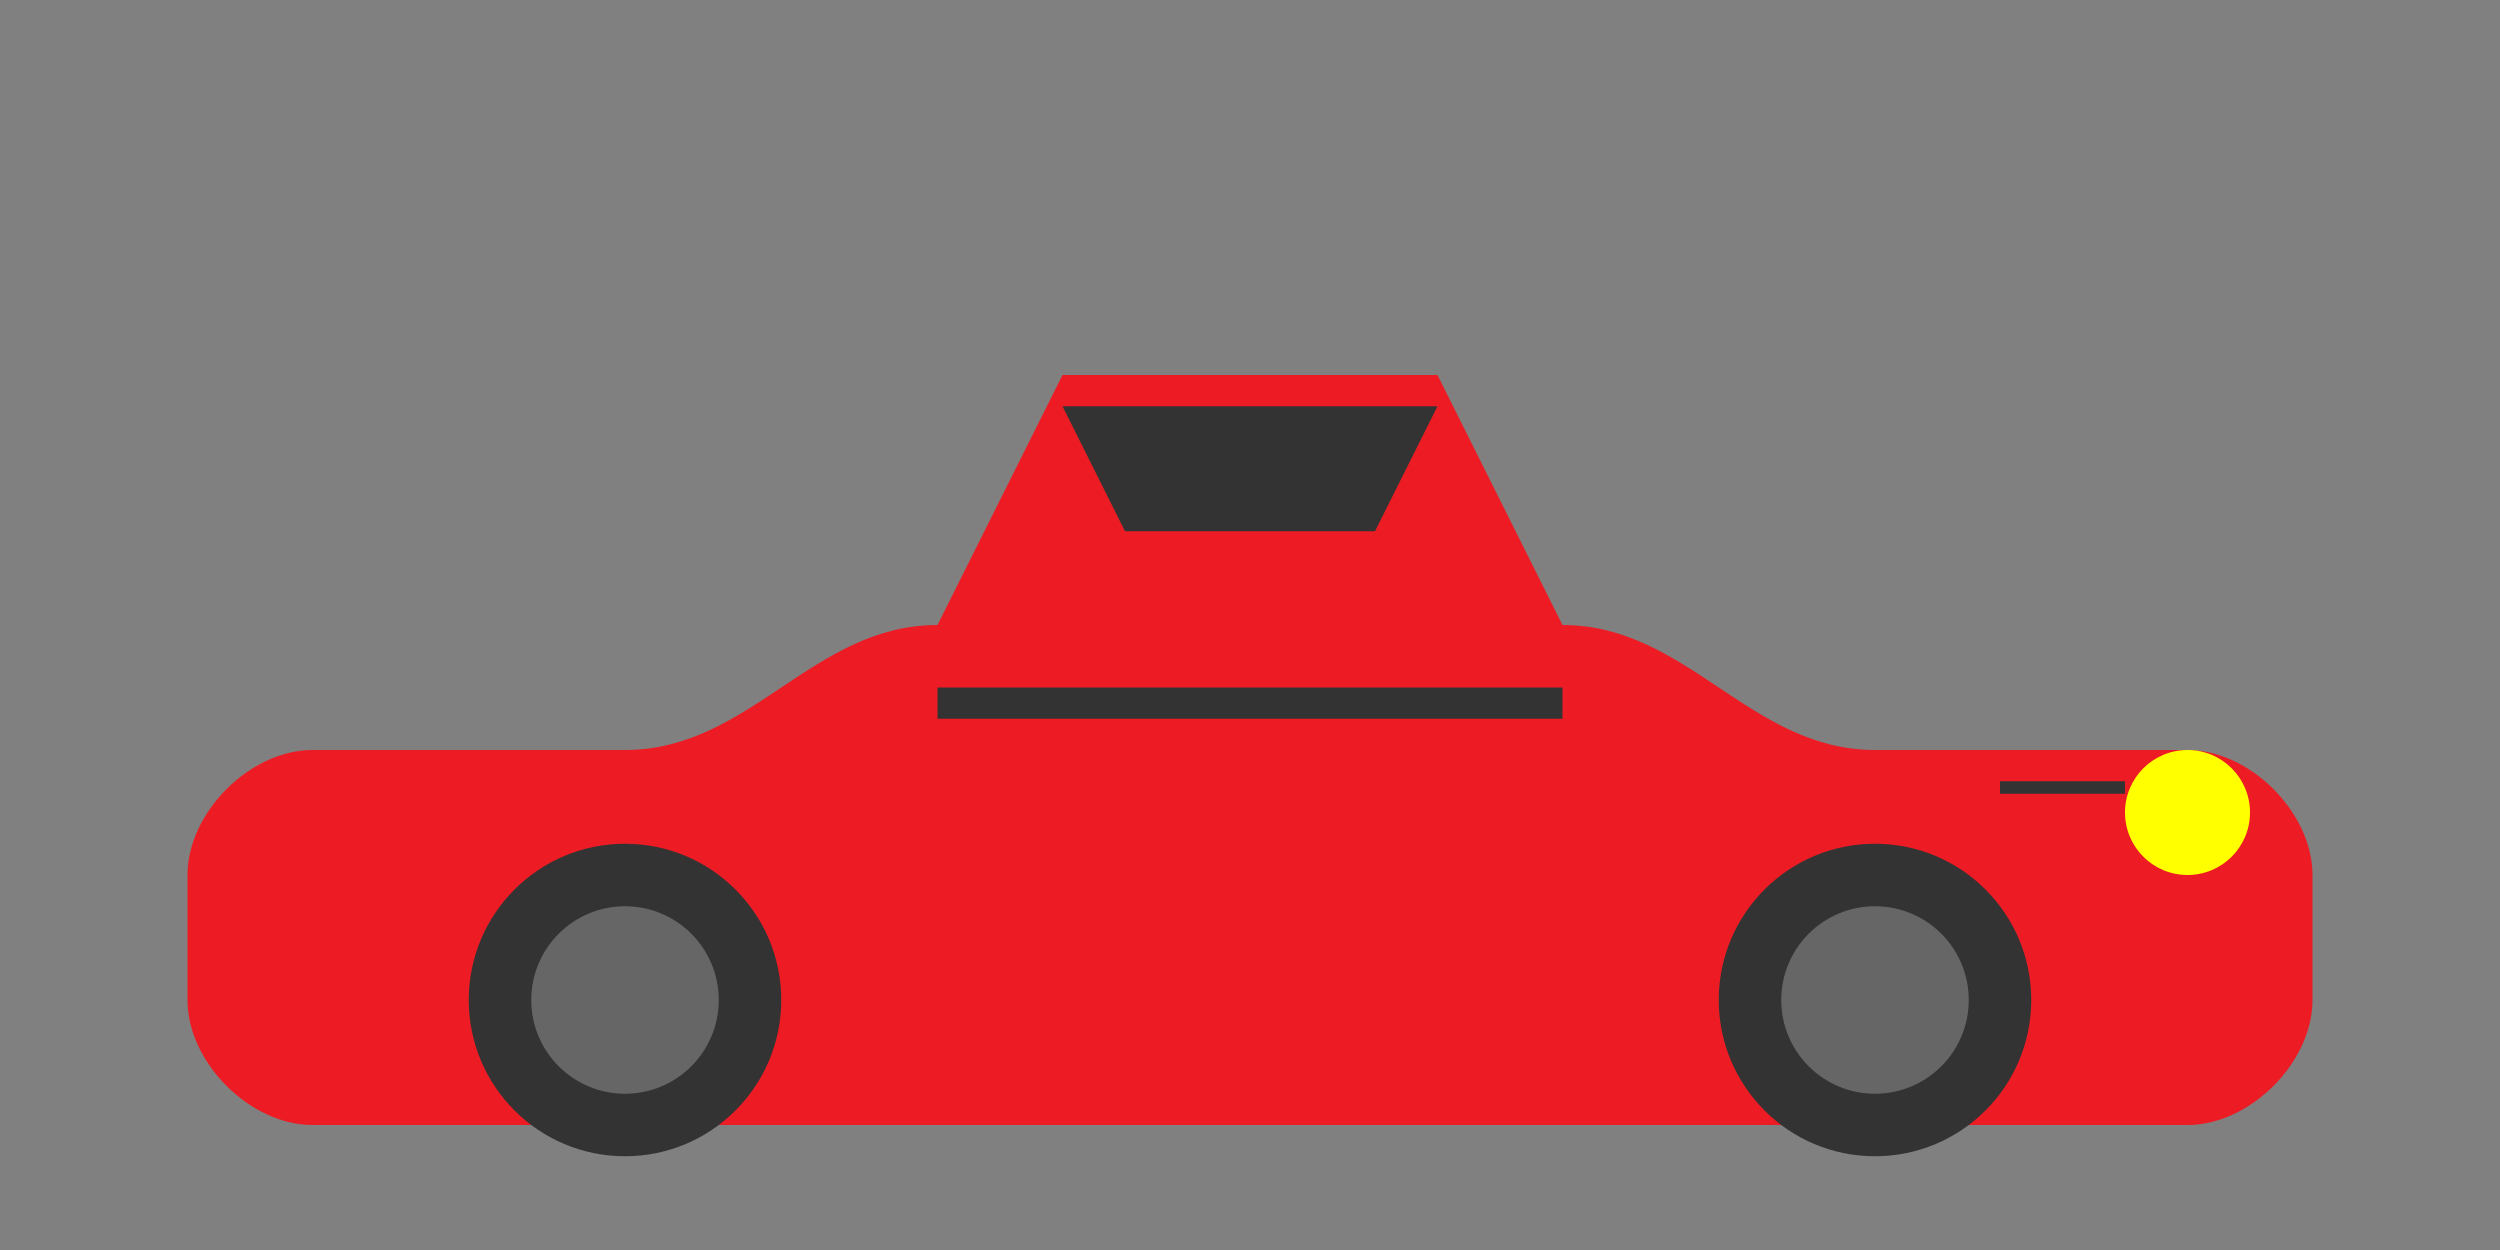
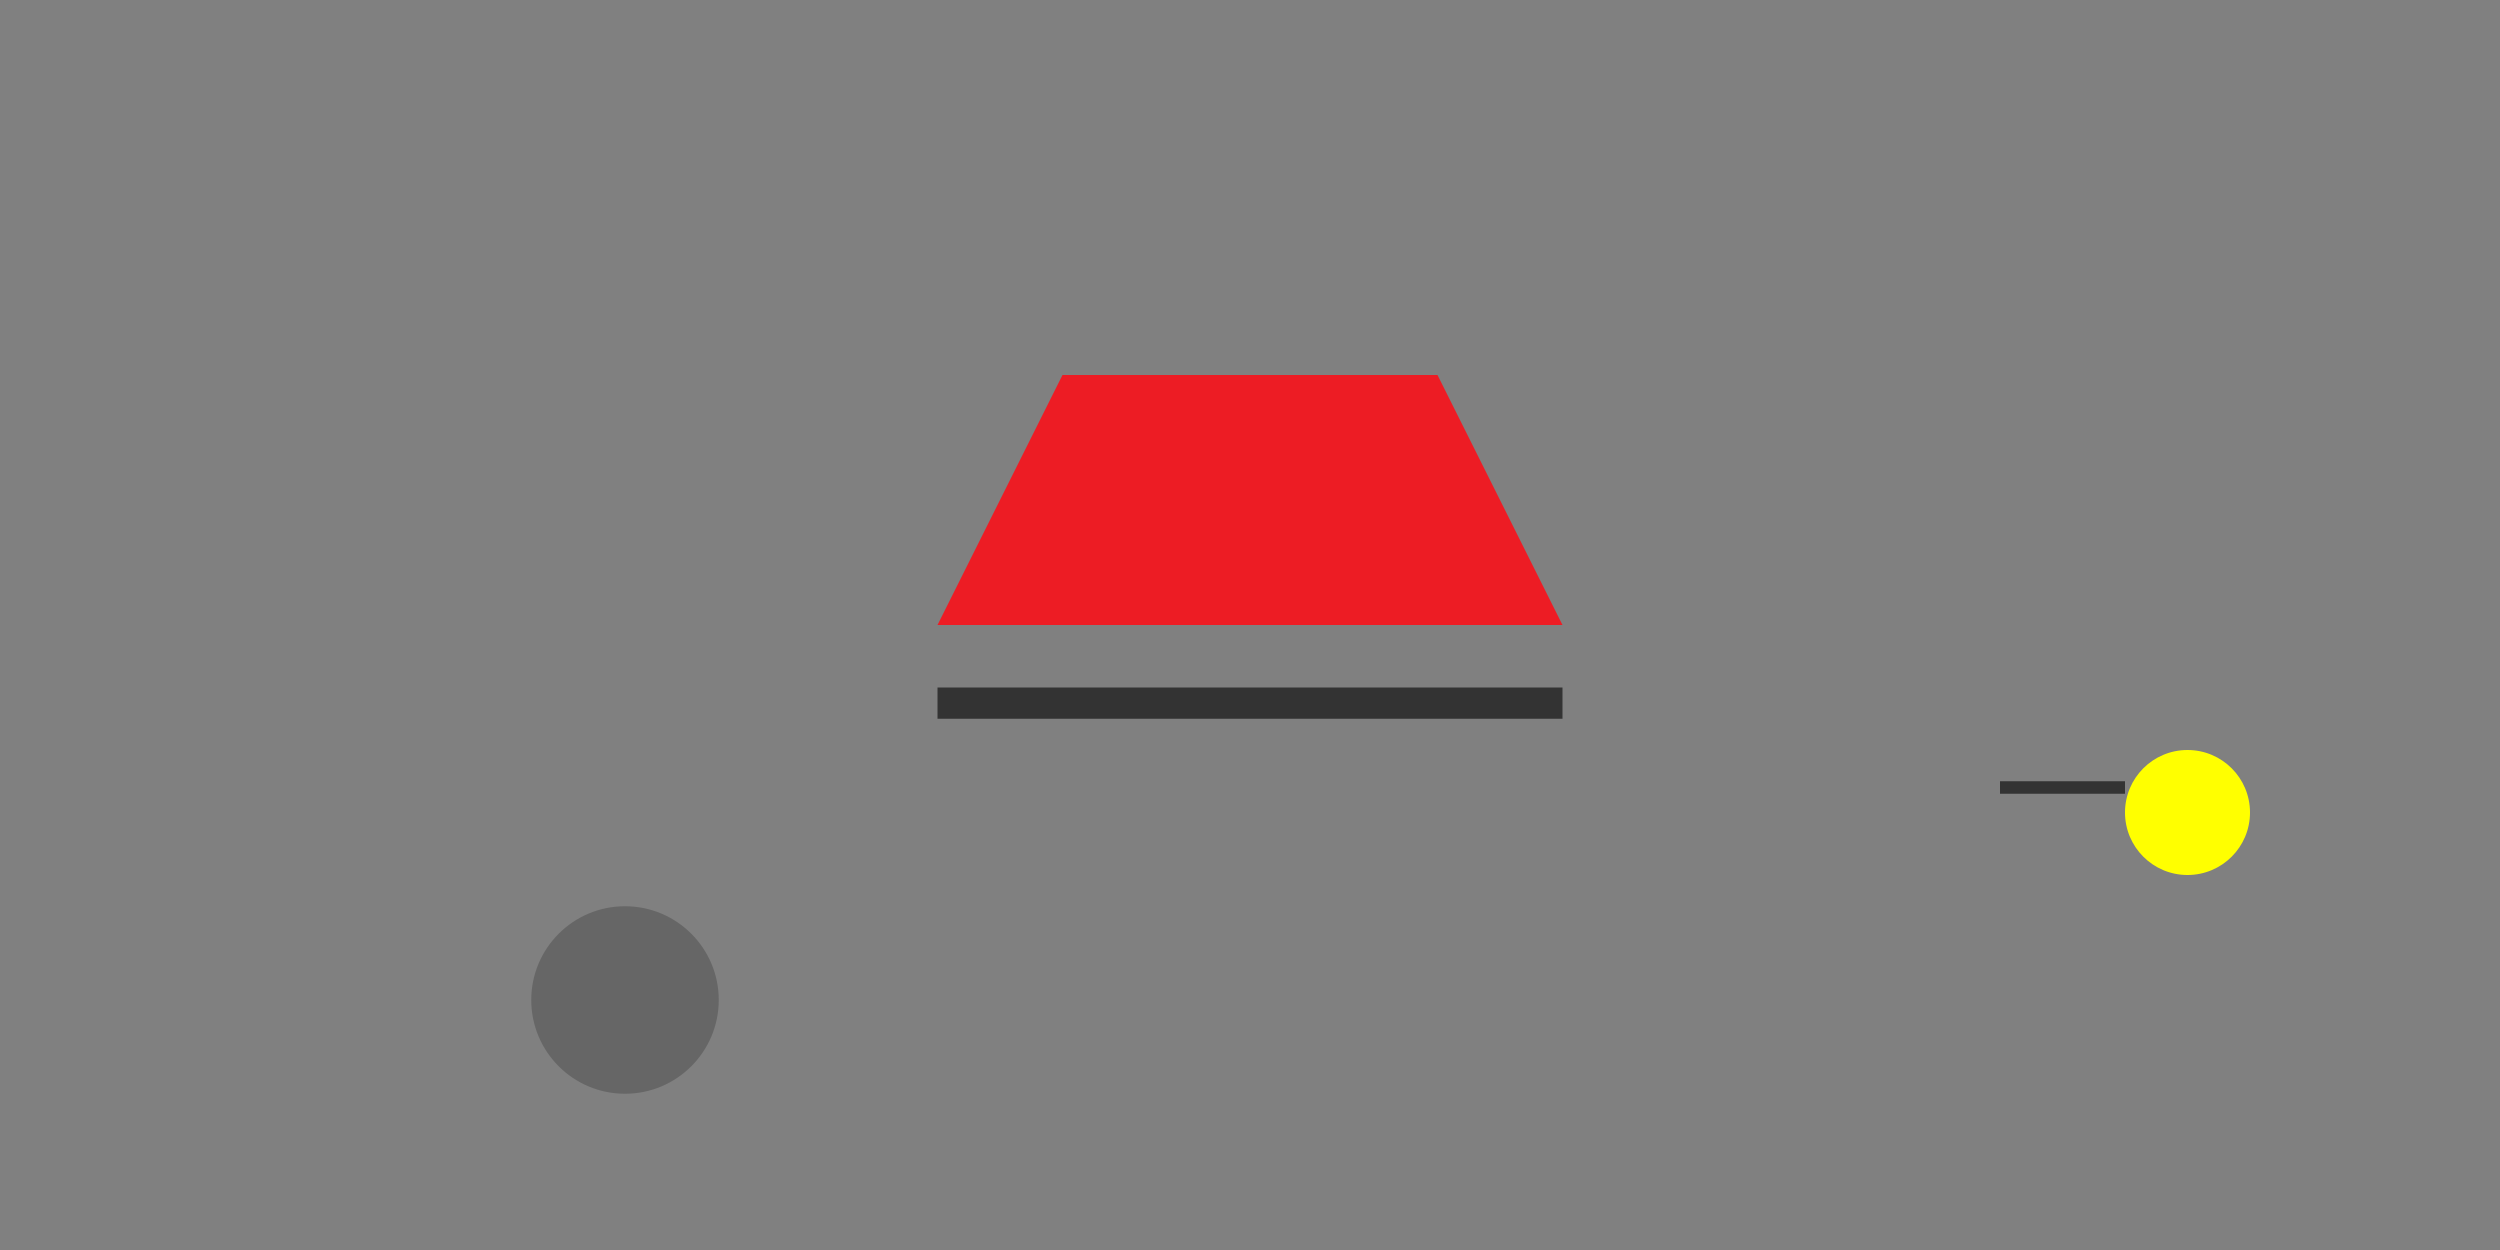
<svg xmlns="http://www.w3.org/2000/svg" width="400" height="200" viewBox="0 0 400 200" fill="none">
  <rect x="0" y="0" width="400" height="200" fill="#808080" stroke="none" />
-   <path d="M50 120 L100 120 C120 120 130 100 150 100 L250 100 C270 100 280 120 300 120 L350 120 C360 120 370 130 370 140 L370 160 C370 170 360 180 350 180 L50 180 C40 180 30 170 30 160 L30 140 C30 130 40 120 50 120 Z" fill="#ED1C24" />
  <path d="M150 100 L170 60 L230 60 L250 100 Z" fill="#ED1C24" />
-   <path d="M170 65 L180 85 L220 85 L230 65 Z" fill="#333333" />
-   <circle cx="100" cy="160" r="25" fill="#333333" />
  <circle cx="100" cy="160" r="15" fill="#666666" />
-   <circle cx="300" cy="160" r="25" fill="#333333" />
-   <circle cx="300" cy="160" r="15" fill="#666666" />
  <circle cx="350" cy="130" r="10" fill="#FFFF00" />
  <rect x="150" y="110" width="100" height="5" fill="#333333" />
  <rect x="320" y="125" width="20" height="2" fill="#333333" />
</svg>